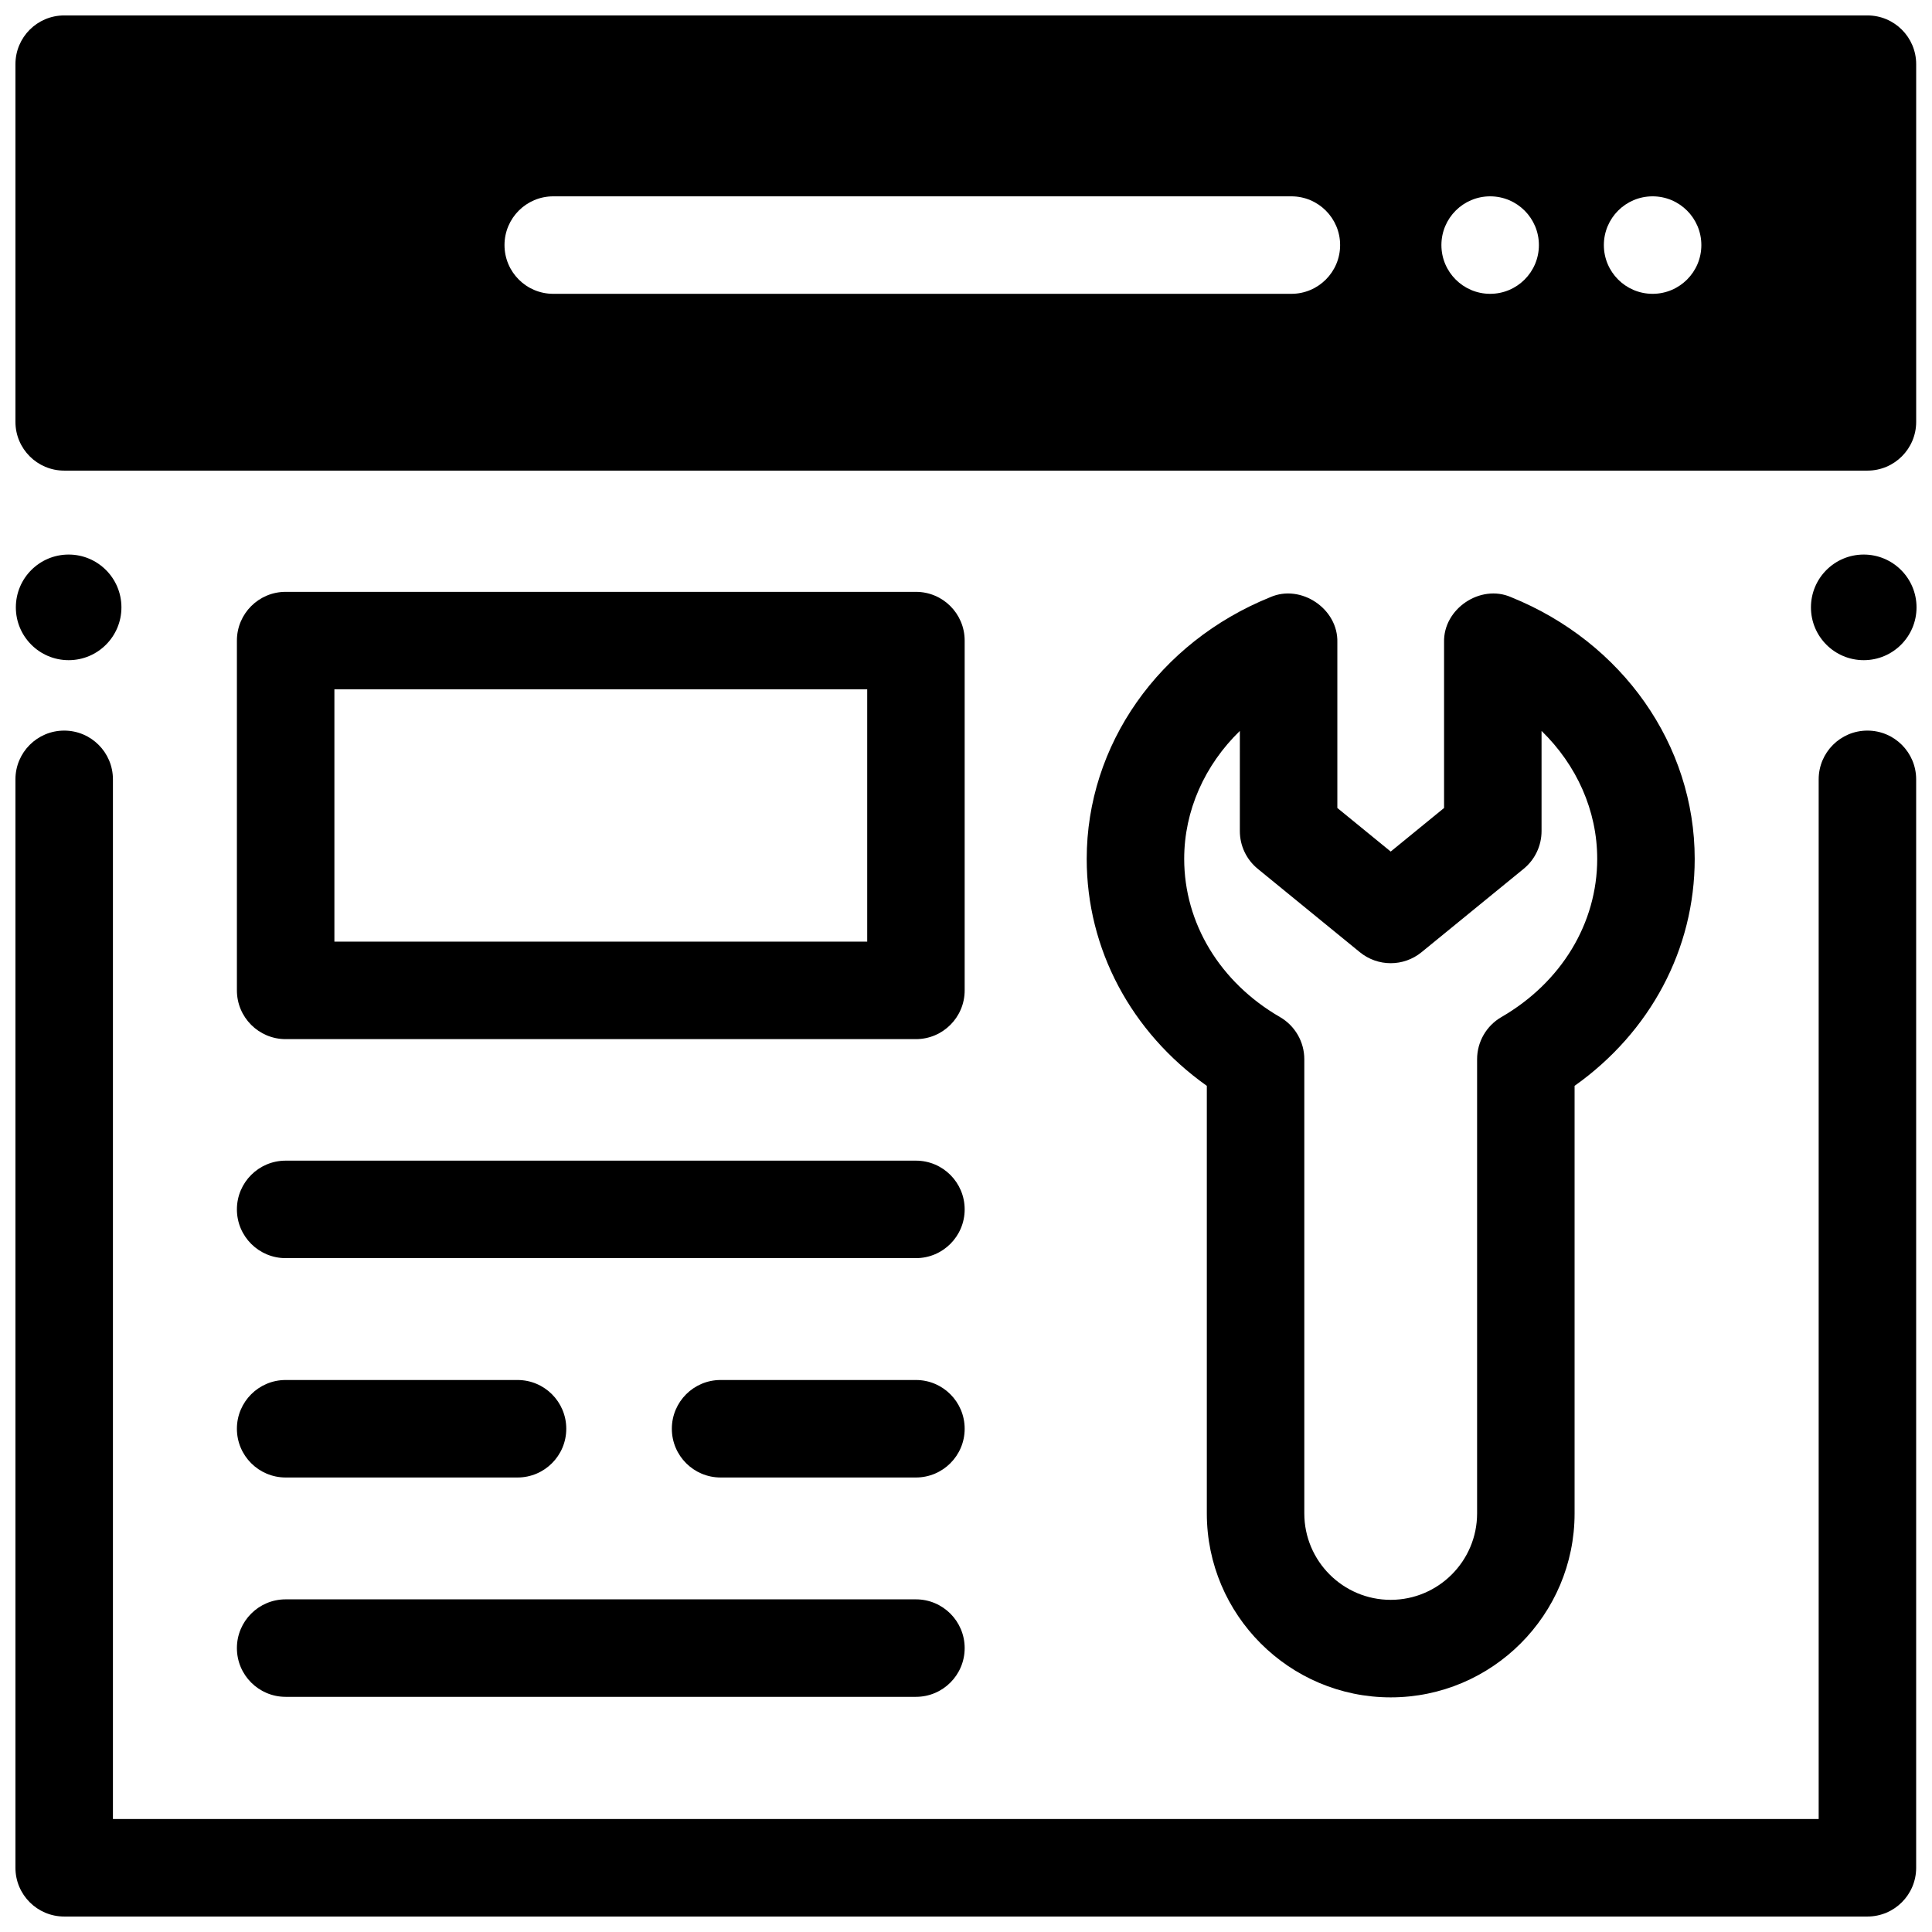
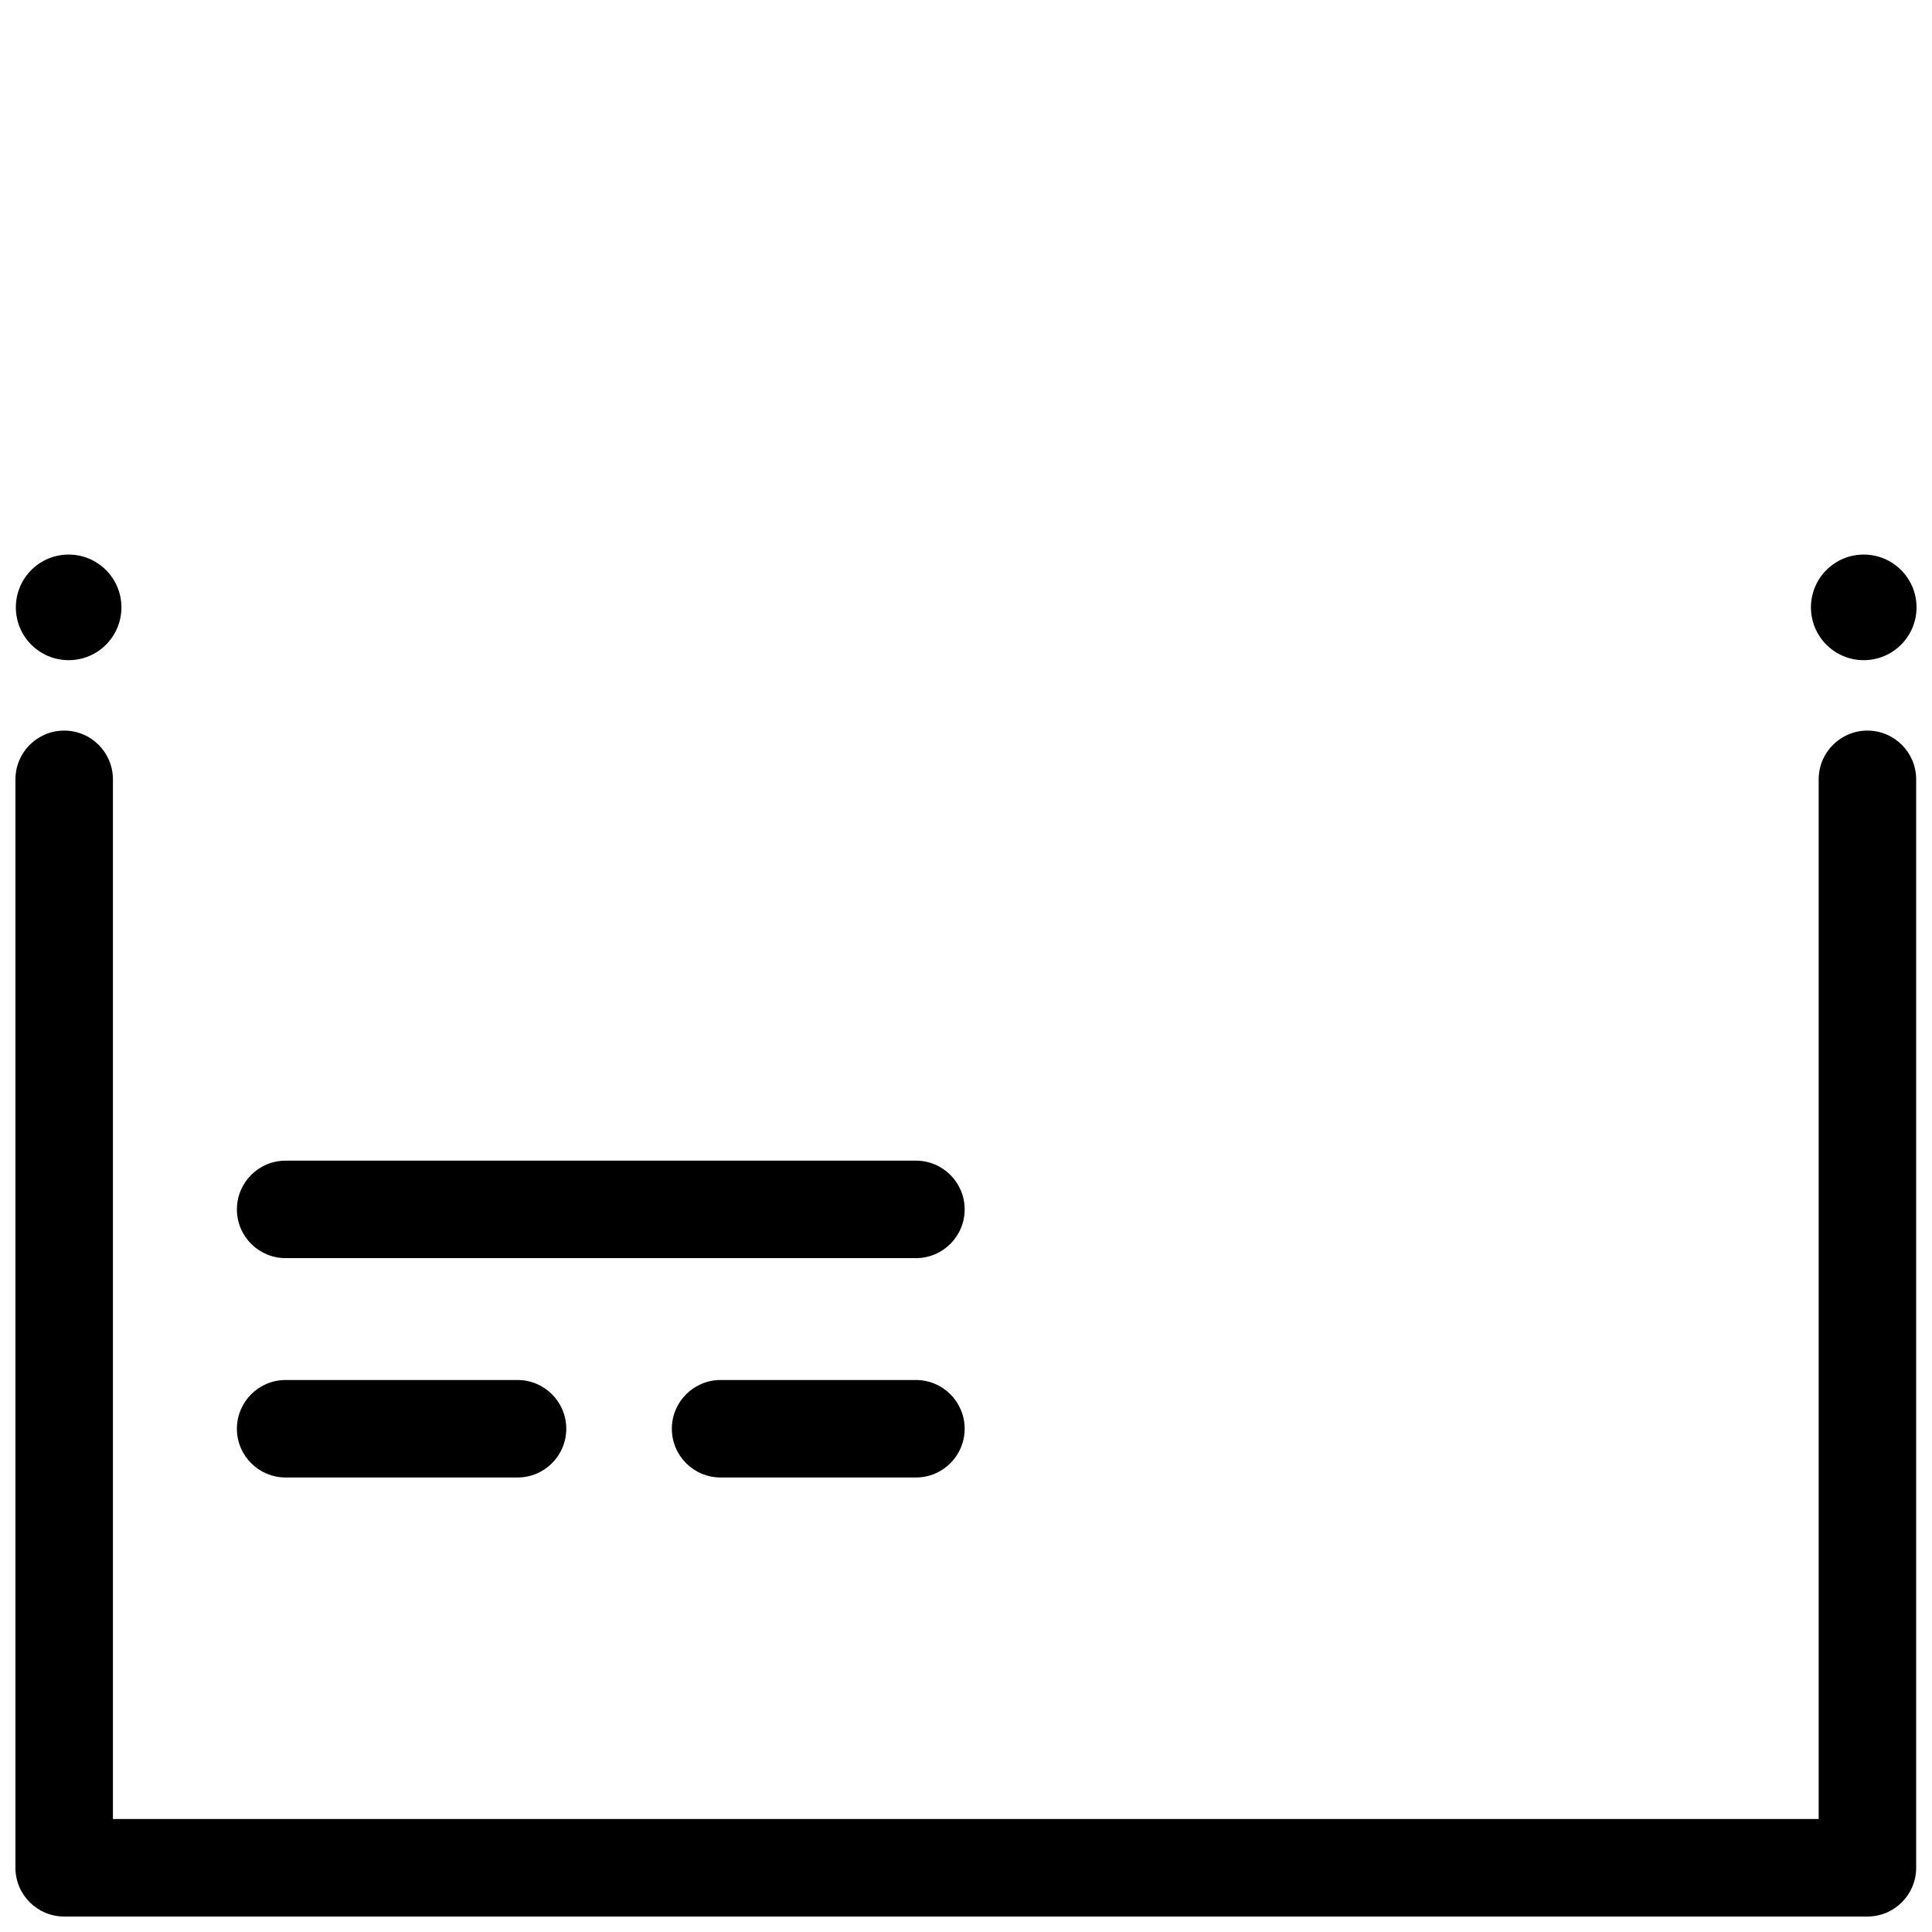
<svg xmlns="http://www.w3.org/2000/svg" width="800px" height="800px" version="1.1" viewBox="144 144 512 512">
  <defs>
    <clipPath id="d">
      <path d="m148.09 337h503.81v314.9h-503.81z" />
    </clipPath>
    <clipPath id="c">
      <path d="m623 290h28.902v29h-28.902z" />
    </clipPath>
    <clipPath id="b">
      <path d="m148.09 290h28.906v29h-28.906z" />
    </clipPath>
    <clipPath id="a">
-       <path d="m148.09 148.09h503.81v120.91h-503.81z" />
-     </clipPath>
+       </clipPath>
  </defs>
  <g clip-path="url(#d)">
    <path d="m638.89 651.9h-477.88c-7.133 0-12.918-5.785-12.918-12.918v-288.45c0-7.133 5.785-12.918 12.918-12.918 7.133 0 12.918 5.785 12.918 12.918v275.53h452.04v-275.53c0-7.133 5.785-12.918 12.918-12.918 7.133 0 12.918 5.785 12.918 12.918v288.45c0 7.137-5.785 12.918-12.918 12.918z" />
  </g>
-   <path d="m512.55 593.82c-26.871 0-48.73-21.863-48.73-48.738v-113.32c-20.066-14.238-31.832-36.23-31.832-60.148 0-30.176 19.102-57.402 48.66-69.359 8.137-3.562 18.016 3.098 17.762 11.977v43.891l14.141 11.547 14.141-11.547v-43.891c-0.254-8.879 9.625-15.539 17.762-11.977 29.559 11.957 48.66 39.184 48.66 69.359 0 23.922-11.766 45.91-31.832 60.148v113.32c0 26.871-21.863 48.738-48.73 48.738zm-39.977-256.12c-9.297 9.043-14.75 21.098-14.75 33.906 0 17.051 9.492 32.727 25.387 41.926 3.988 2.309 6.445 6.57 6.445 11.18v120.36c0 12.629 10.27 22.902 22.895 22.902s22.895-10.273 22.895-22.902v-120.36c0-4.609 2.457-8.871 6.445-11.18 15.898-9.203 25.387-24.875 25.387-41.926 0-12.809-5.453-24.863-14.75-33.906v26.543c0 3.879-1.742 7.555-4.746 10.004l-27.059 22.098c-4.754 3.883-11.586 3.883-16.344 0l-27.059-22.098c-3.004-2.453-4.746-6.125-4.746-10.004z" />
-   <path d="m386.73 419.38h-167.03c-7.133 0-12.918-5.785-12.918-12.918v-92.699c0-7.133 5.785-12.918 12.918-12.918h167.03c7.133 0 12.918 5.785 12.918 12.918v92.699c0 7.133-5.785 12.918-12.918 12.918zm-154.11-25.836h141.2v-66.863h-141.2z" />
  <path d="m386.73 477.42h-167.03c-7.133 0-12.918-5.785-12.918-12.918 0-7.133 5.785-12.918 12.918-12.918h167.03c7.133 0 12.918 5.785 12.918 12.918 0 7.133-5.785 12.918-12.918 12.918z" />
  <path d="m386.73 535.55h-51.766c-7.133 0-12.918-5.785-12.918-12.918 0-7.133 5.785-12.918 12.918-12.918h51.766c7.133 0 12.918 5.785 12.918 12.918 0 7.133-5.785 12.918-12.918 12.918z" />
  <path d="m281.15 535.55h-61.453c-7.133 0-12.918-5.785-12.918-12.918 0-7.133 5.785-12.918 12.918-12.918h61.453c7.133 0 12.918 5.785 12.918 12.918 0 7.133-5.785 12.918-12.918 12.918z" />
-   <path d="m386.73 593.68h-167.03c-7.133 0-12.918-5.785-12.918-12.918s5.785-12.918 12.918-12.918h167.03c7.133 0 12.918 5.785 12.918 12.918 0 7.137-5.785 12.918-12.918 12.918z" />
  <g clip-path="url(#c)">
    <path d="m651.9 304.96c0 7.727-6.262 13.992-13.992 13.992-7.727 0-13.988-6.266-13.988-13.992 0-7.731 6.262-13.996 13.988-13.996 7.731 0 13.992 6.266 13.992 13.996" />
  </g>
  <g clip-path="url(#b)">
    <path d="m176.18 304.96c0 7.727-6.262 13.992-13.988 13.992-7.731 0-13.992-6.266-13.992-13.992 0-7.731 6.262-13.996 13.992-13.996 7.727 0 13.988 6.266 13.988 13.996" />
  </g>
  <g clip-path="url(#a)">
    <path d="m638.89 148.09h-477.88c-7.133 0-12.918 5.785-12.918 12.918v94.793c0 7.133 5.785 12.918 12.918 12.918h477.88c7.133 0 12.918-5.785 12.918-12.918v-94.793c0-7.133-5.785-12.918-12.918-12.918zm-361.19 60.859c0-7.133 5.781-12.918 12.918-12.918h195.61c7.133 0 12.918 5.785 12.918 12.918s-5.781 12.918-12.918 12.918h-195.61c-7.137 0-12.918-5.781-12.918-12.918zm248.29 0c0-7.133 5.781-12.918 12.918-12.918 7.133 0 12.918 5.785 12.918 12.918s-5.781 12.918-12.918 12.918c-7.133 0-12.918-5.781-12.918-12.918zm43.051 0c0-7.133 5.781-12.918 12.918-12.918 7.133 0 12.918 5.785 12.918 12.918s-5.781 12.918-12.918 12.918c-7.133 0-12.918-5.781-12.918-12.918z" />
  </g>
</svg>